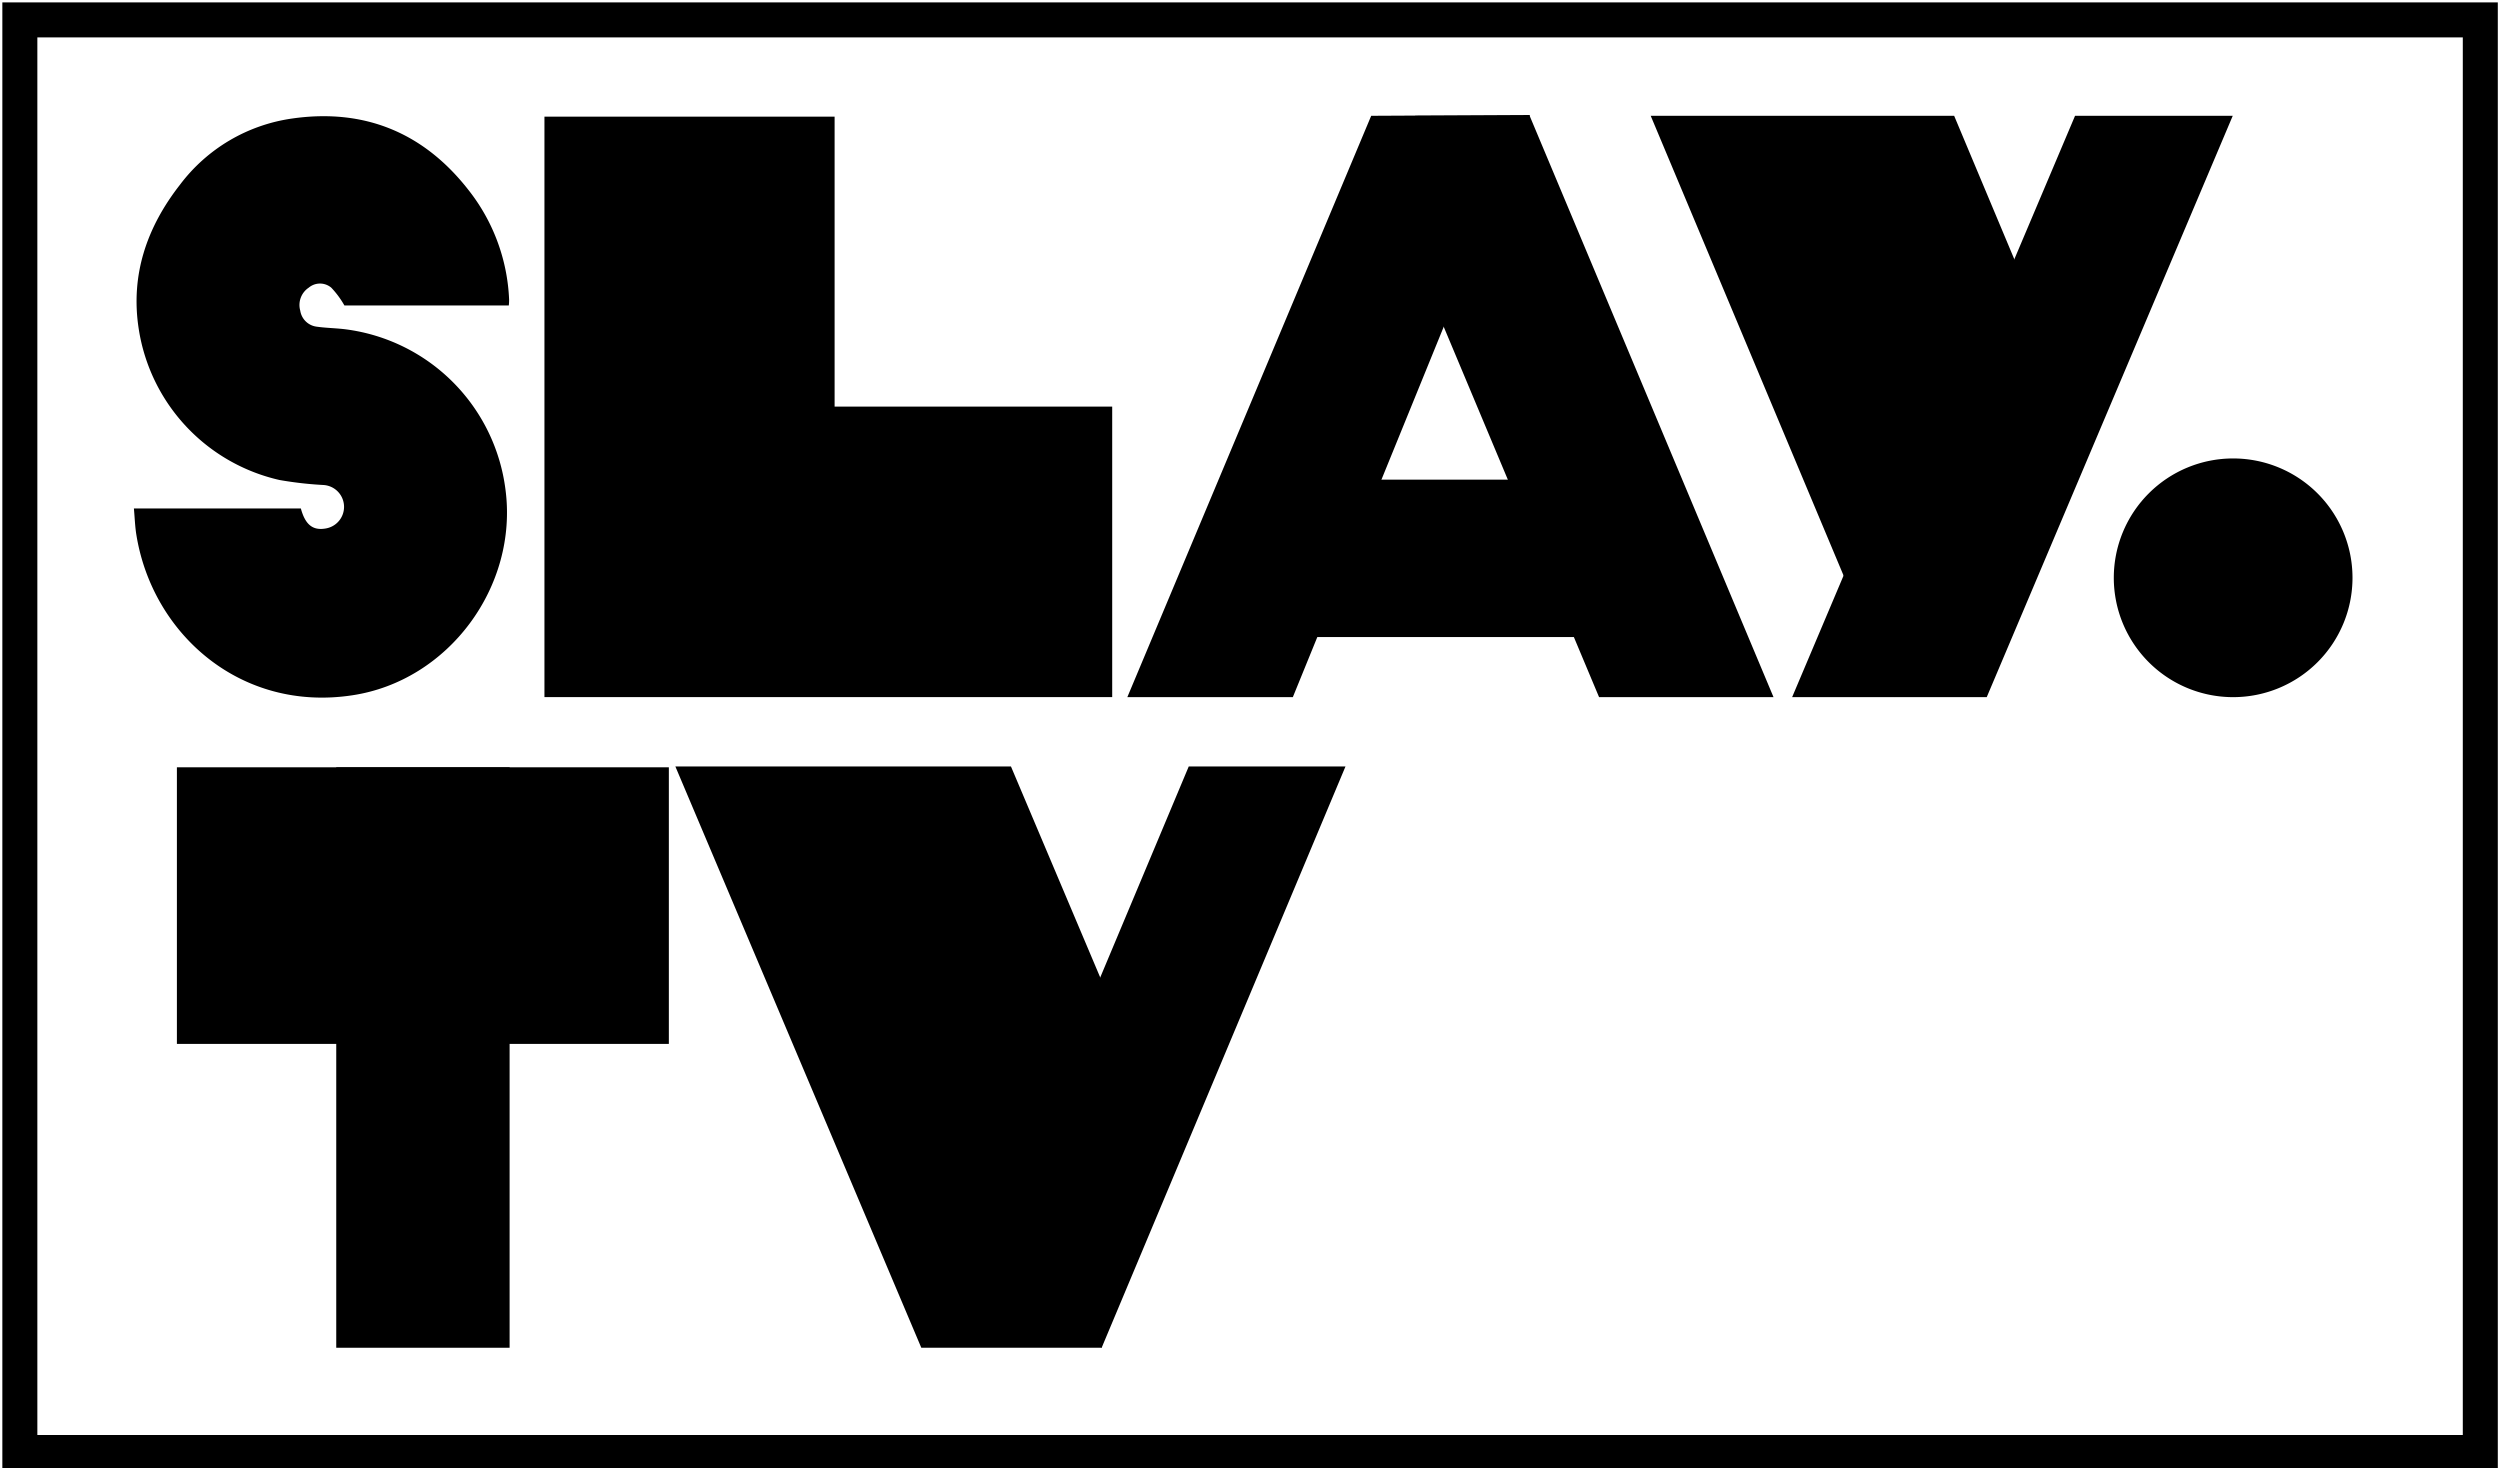
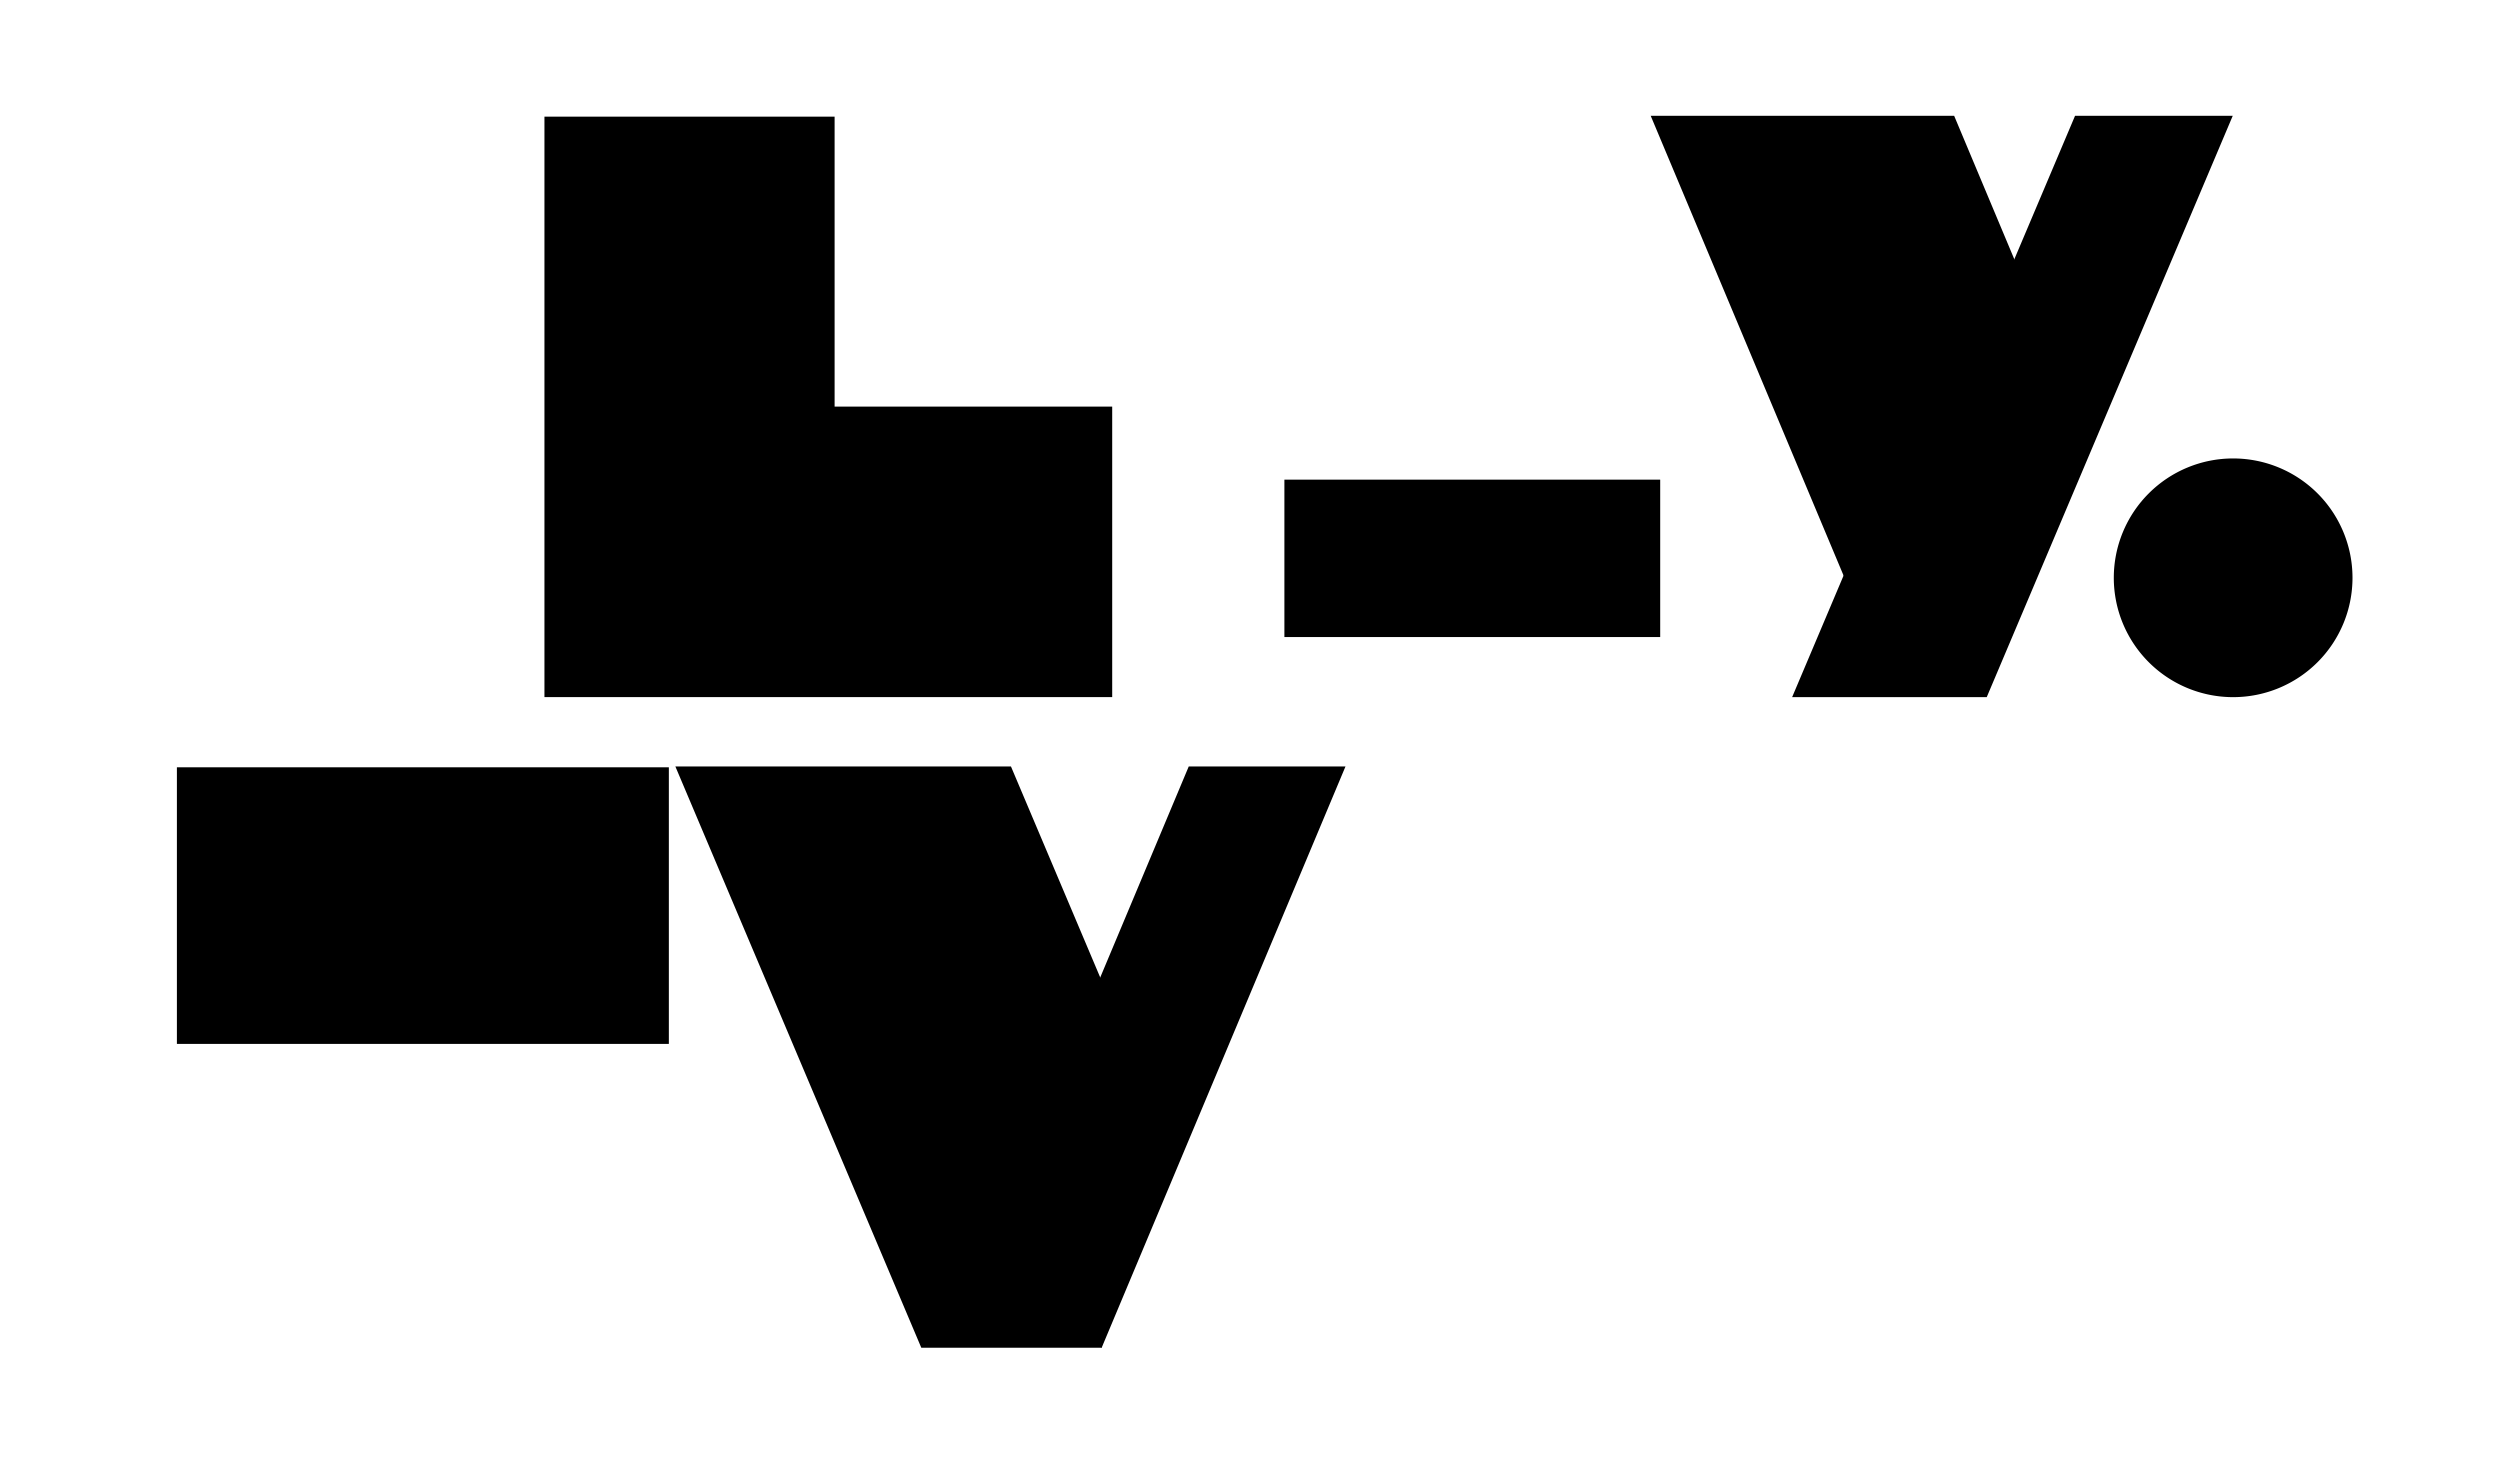
<svg xmlns="http://www.w3.org/2000/svg" id="Layer_1" data-name="Layer 1" viewBox="0 0 500 293.61">
  <title>Morcos KeyArtboard 12</title>
  <polygon points="108.89 139.42 108.89 23.33 166.92 23.33 166.92 81.32 222.44 81.32 222.44 139.42 108.89 139.42" />
-   <path d="M101.76,61.09H68.88a18.07,18.07,0,0,0-2.63-3.56,3.5,3.5,0,0,0-4.5,0,4.16,4.16,0,0,0-1.7,4.6,3.8,3.8,0,0,0,3.25,3.2c1.94.28,3.93.29,5.88.54a37,37,0,0,1,31.91,32c2.59,19.42-11.39,38.31-30.65,41.19C48.13,142.45,30.49,126.8,27.28,107c-.28-1.7-.33-3.44-.5-5.31H60.17c.88,3.25,2.39,4.47,5,4A4.38,4.38,0,0,0,64.68,97,73.34,73.34,0,0,1,55.9,96,36.72,36.72,0,0,1,27.75,65.81C26.06,55,29.36,45.44,36,36.94A34.06,34.06,0,0,1,58.39,23.71c14.41-2.08,26.35,2.76,35.36,14.36a37.9,37.9,0,0,1,8.07,21.81c0,.34,0,.68-.06,1.21" />
  <rect x="256.88" y="95.93" width="75.16" height="31.48" />
-   <polygon points="258.57 139.42 306 23 274.24 23.16 225.47 139.42 258.57 139.42" />
-   <polygon points="319.81 139.42 281.29 47.59 283.03 23.16 305.93 23.16 354.7 139.42 319.81 139.42" />
  <polygon points="389.93 128.31 378.91 139.42 330.14 23.16 390.83 23.16 417.13 85.86 389.93 128.31" />
  <polygon points="397.35 139.42 446.55 23.16 415.01 23.16 396.96 65.8 383.91 79.2 358.43 139.42 397.35 139.42" />
  <path d="M470.5,115.55a23.87,23.87,0,1,1-23.86-23.86,23.87,23.87,0,0,1,23.86,23.86" />
  <polygon points="191.82 250.13 220.33 269.55 269.1 153.29 237.75 153.29 201.84 238.89 191.82 250.13" />
  <polyline points="184.26 269.55 135.07 153.29 202.19 153.29 229.52 217.89 220.33 269.55" />
-   <rect x="67.25" y="153.46" width="34.67" height="116.09" />
  <rect x="35.38" y="153.46" width="98.39" height="55.32" />
-   <path d="M492.56,7.48V287H7.47V7.48H492.56m7-7H.47V294H499.56V.48Z" />
</svg>